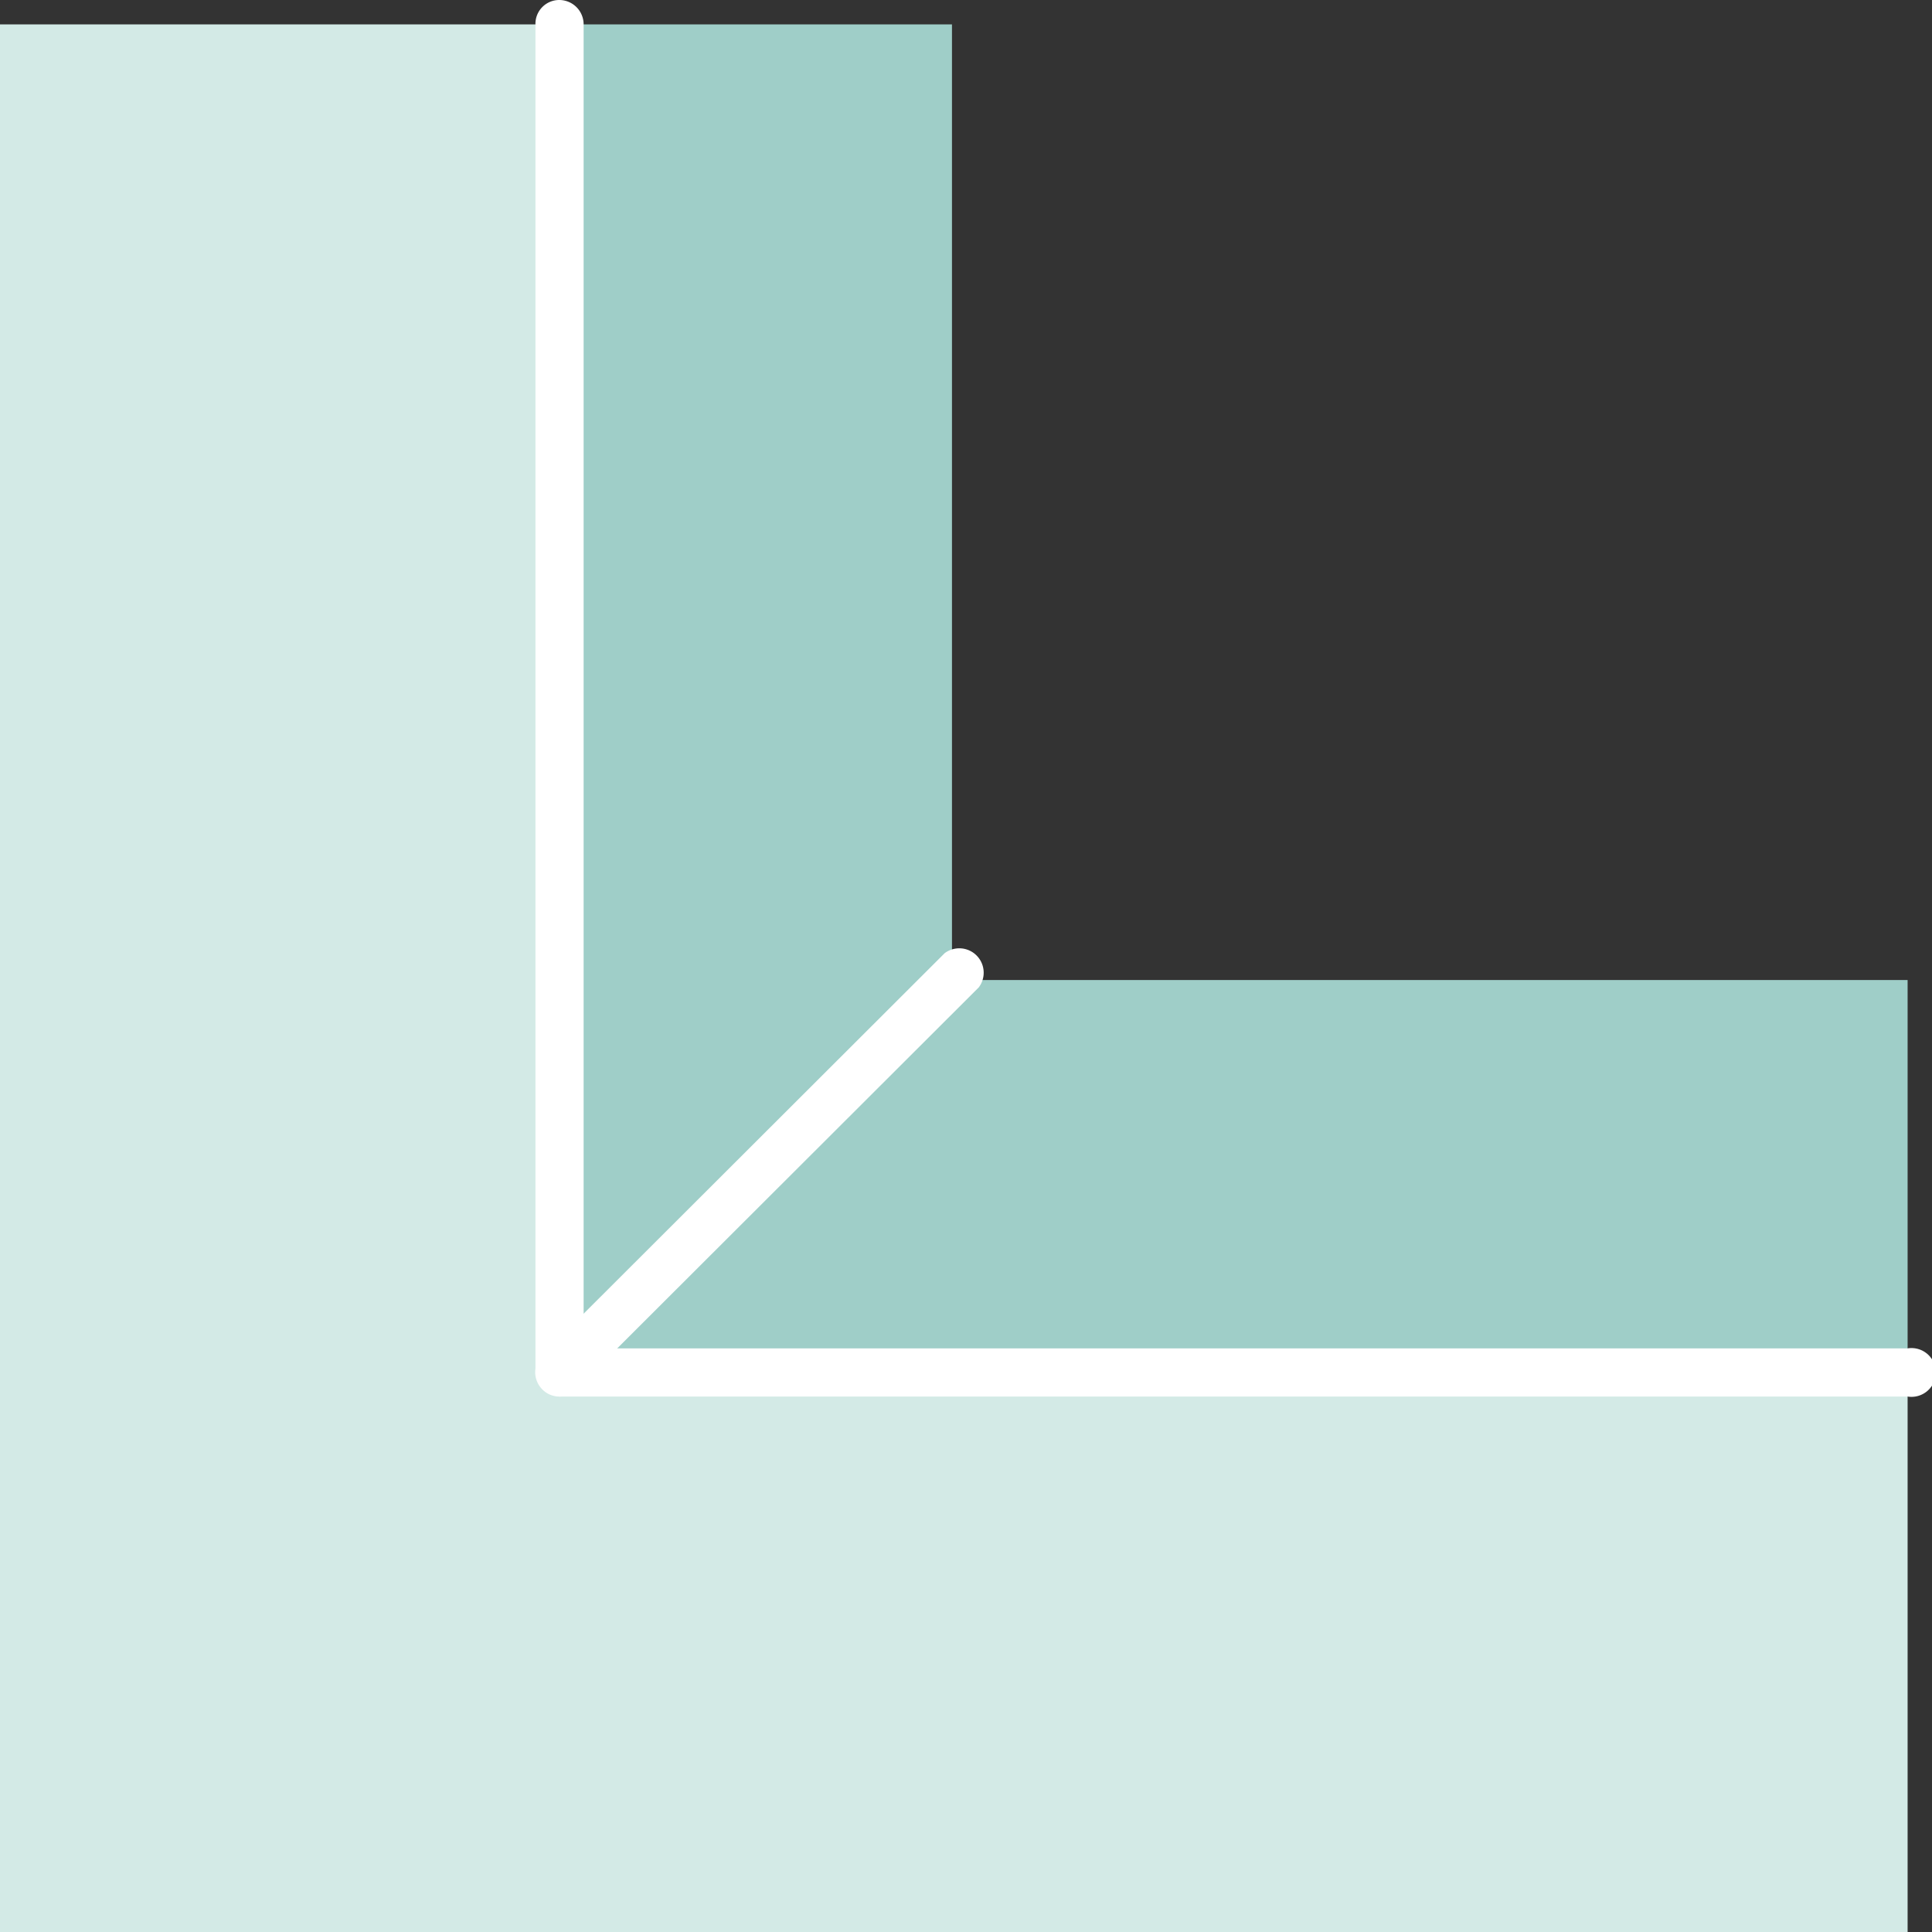
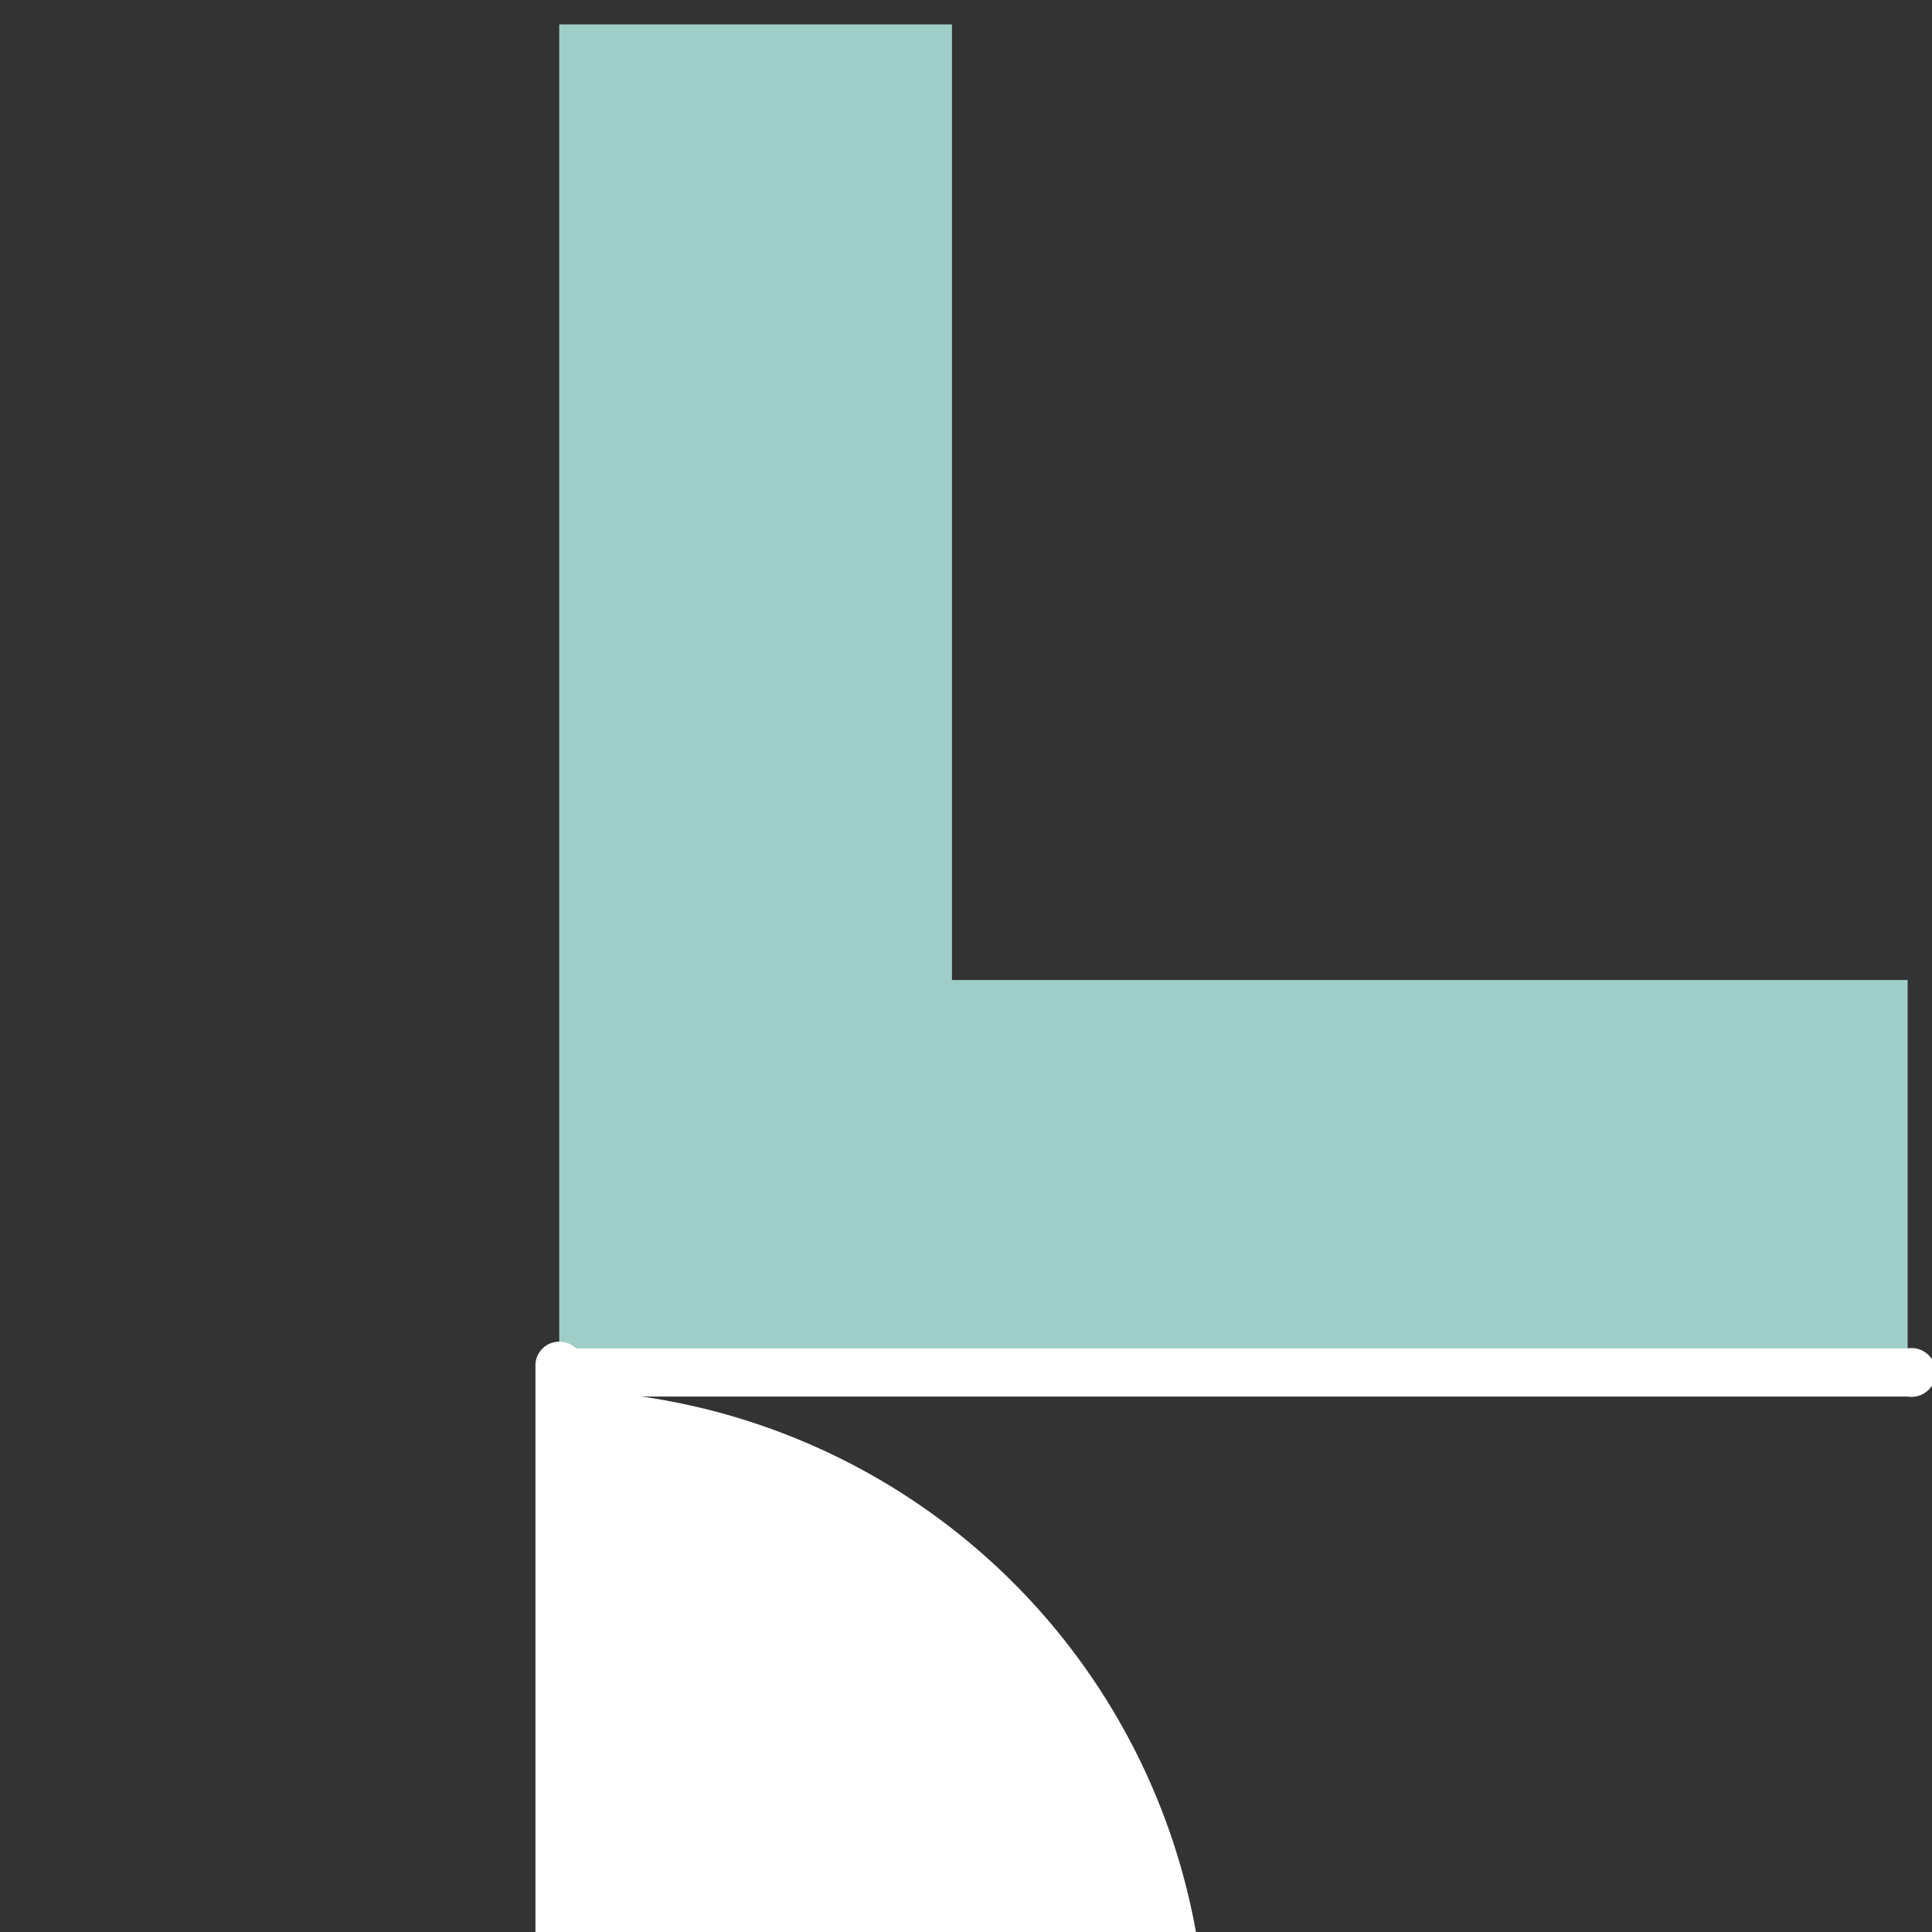
<svg xmlns="http://www.w3.org/2000/svg" viewBox="0 0 31.68 31.68">
  <rect x="0" y="0" width="31.68" height="31.68" fill="#333333" stroke="none" />
  <defs>
    <style>.cls-1{fill:#d3eae6;}.cls-2{fill:#9fcec8;}.cls-3{fill:#fff;}</style>
  </defs>
  <title>tiefe-glasleiste</title>
  <g id="Ebene_2" data-name="Ebene 2">
    <g id="content">
-       <polygon class="cls-1" points="9.11 0.4 9.11 22.57 31.28 22.57 31.28 31.68 9.11 31.68 0 31.68 0 22.57 0 0.4 9.11 0.4" />
      <polygon class="cls-2" points="15.61 0.4 15.61 16.07 31.28 16.07 31.28 22.5 15.61 22.5 9.17 22.5 9.17 16.07 9.17 0.4 15.61 0.4" />
-       <path class="cls-3" d="M9.17,22.79a.39.39,0,0,0,.4-.39V.4a.4.4,0,0,0-.4-.4.39.39,0,0,0-.39.4v22A.38.38,0,0,0,9.17,22.79Z" />
-       <path class="cls-3" d="M9.17,22.9a.38.38,0,0,0,.28-.12l6.6-6.59a.4.4,0,0,0-.56-.56l-6.6,6.59a.4.4,0,0,0,0,.56A.39.39,0,0,0,9.17,22.9Z" />
+       <path class="cls-3" d="M9.17,22.79a.39.39,0,0,0,.4-.39a.4.4,0,0,0-.4-.4.39.39,0,0,0-.39.4v22A.38.38,0,0,0,9.17,22.79Z" />
      <path class="cls-3" d="M9.17,22.9H31.28a.4.4,0,1,0,0-.79H9.17a.4.4,0,0,0,0,.79Z" />
    </g>
  </g>
</svg>